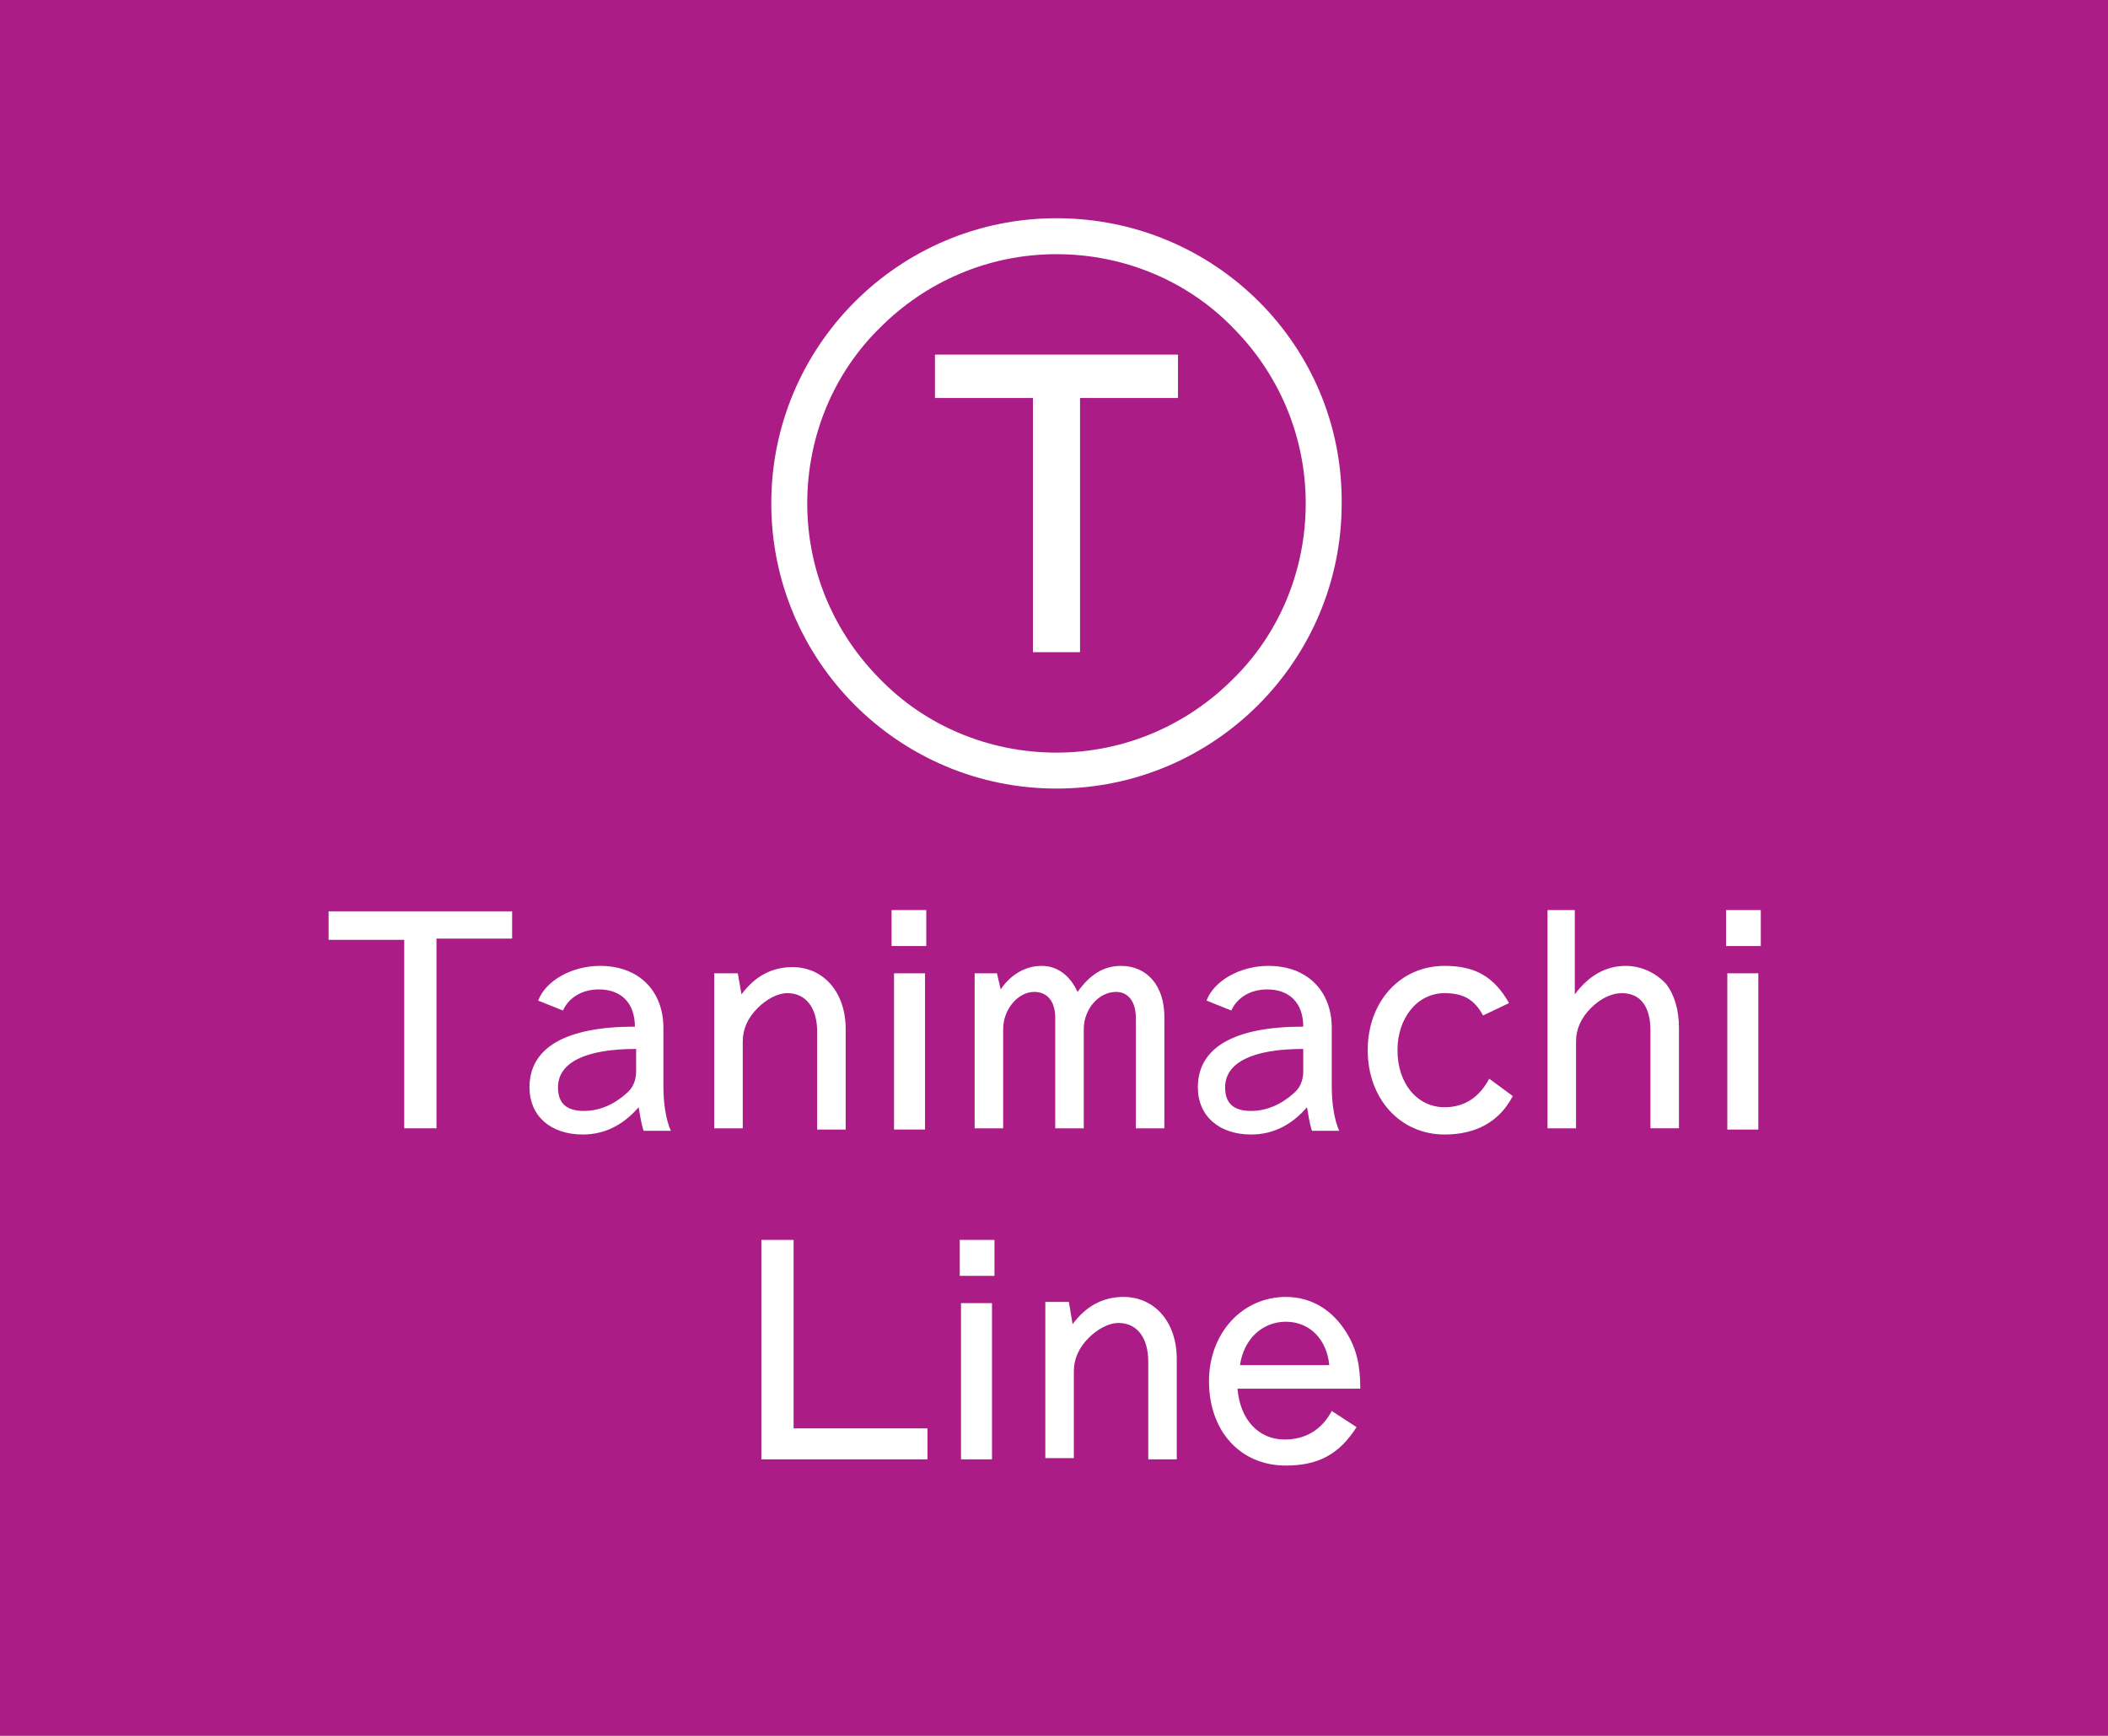
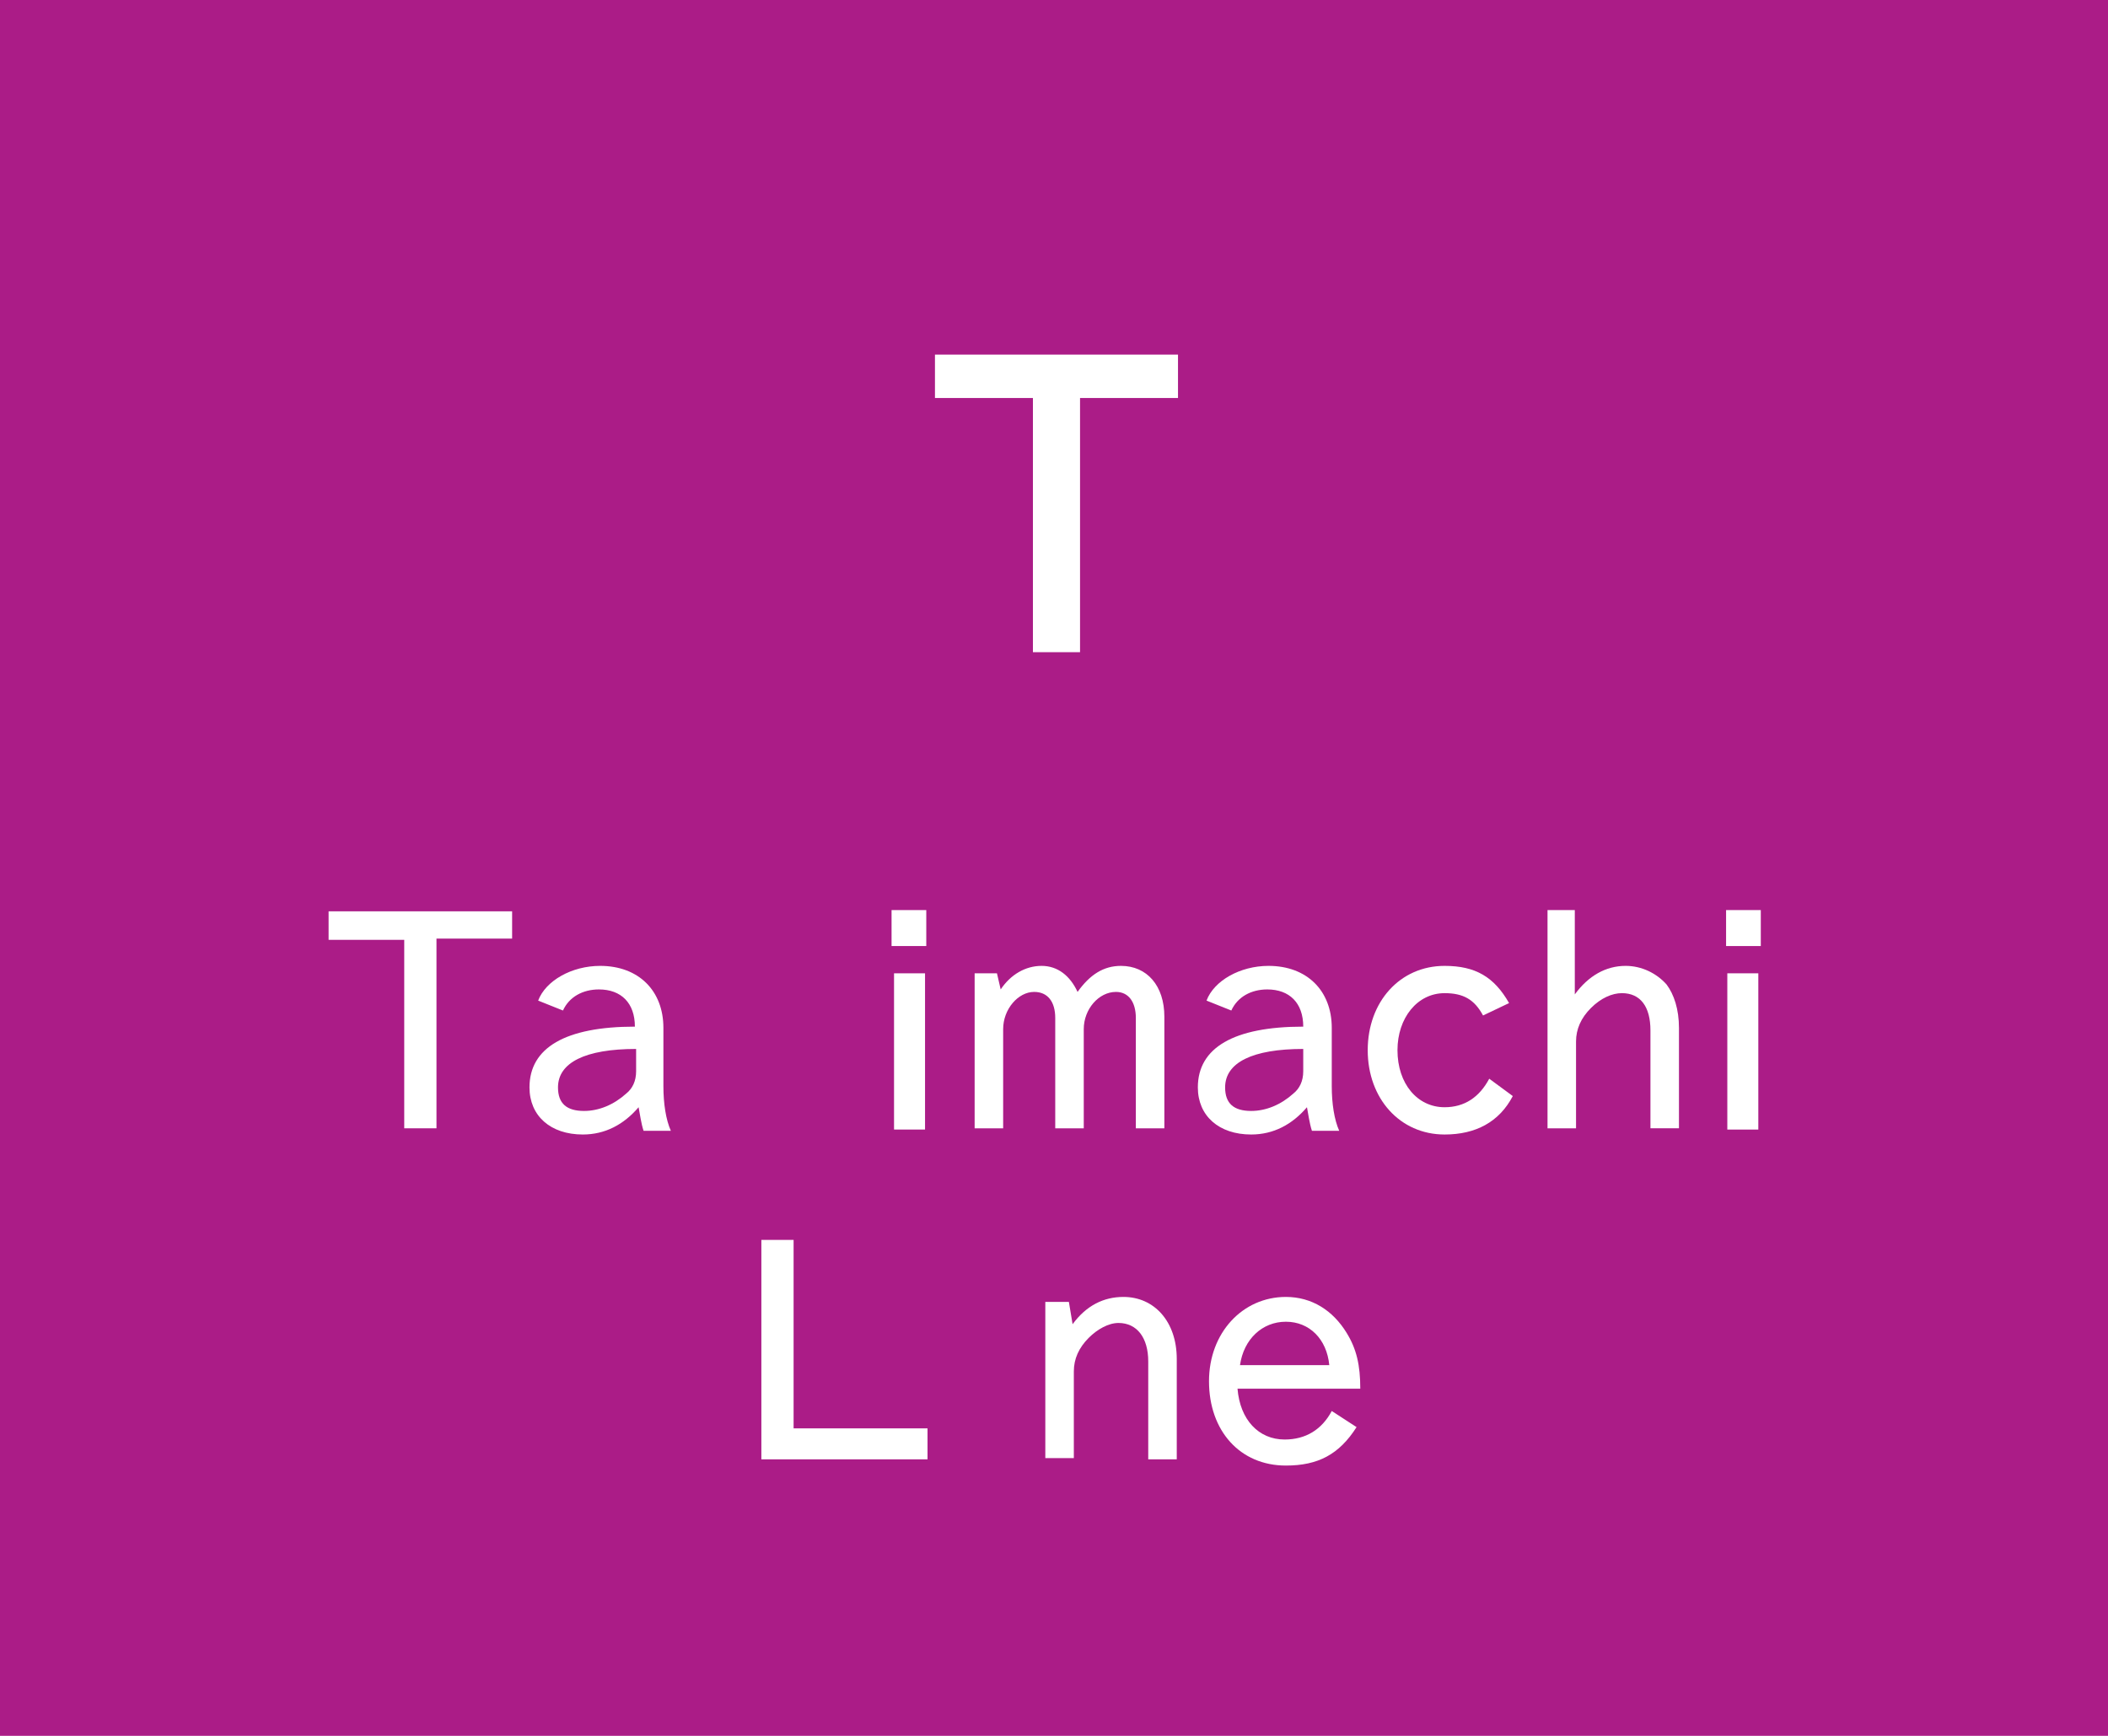
<svg xmlns="http://www.w3.org/2000/svg" version="1.1" id="レイヤー_1" x="0px" y="0px" width="170px" height="140px" viewBox="0 0 170 140" style="enable-background:new 0 0 170 140;" xml:space="preserve">
  <style type="text/css">
	.st0{fill:#AB1C87;}
	.st1{fill:#FFFFFF;}
</style>
  <g>
    <rect x="-0.1" class="st0" width="170.1" height="140" />
    <g>
      <g>
        <path class="st1" d="M41.3,73.4v2.3h-6.1v15.3h-2.6V75.8h-6.1v-2.3H41.3z" />
        <path class="st1" d="M43.4,80.7c0.6-1.6,2.7-2.8,5-2.8c3.1,0,5.1,2,5.1,5v4.7c0,1.4,0.2,2.7,0.6,3.6h-2.2     c-0.2-0.6-0.3-1.4-0.4-1.9c-1.2,1.4-2.7,2.2-4.5,2.2c-2.6,0-4.3-1.5-4.3-3.8c0-3.2,2.9-4.9,8.5-4.9c0-1.9-1.1-3-2.9-3     c-1.3,0-2.4,0.6-2.9,1.7L43.4,80.7z M51.3,84.6c-4.1,0-6.3,1.1-6.3,3.1c0,1.3,0.7,1.9,2.1,1.9c1.2,0,2.4-0.5,3.4-1.4     c0.5-0.4,0.8-1,0.8-1.8V84.6z" />
-         <path class="st1" d="M59.8,80.2c1.1-1.5,2.5-2.2,4.1-2.2c2.5,0,4.3,2,4.3,5v8.1h-2.3v-7.9c0-1.9-0.9-3.1-2.4-3.1     c-0.8,0-1.7,0.5-2.4,1.2c-0.8,0.8-1.2,1.7-1.2,2.7v7h-2.3V78.5h1.9L59.8,80.2z" />
        <path class="st1" d="M74.7,73.4v2.9h-2.8v-2.9H74.7z M74.6,78.5v12.6h-2.5V78.5H74.6z" />
        <path class="st1" d="M80.7,79.8c0.8-1.2,2-1.9,3.3-1.9c1.3,0,2.3,0.8,2.9,2.1c1-1.4,2.1-2.1,3.5-2.1c2.1,0,3.5,1.6,3.5,4.1v9     h-2.3v-8.9c0-1.3-0.6-2.1-1.6-2.1c-1.4,0-2.6,1.4-2.6,3v8h-2.3v-8.9c0-1.3-0.6-2.1-1.7-2.1c-1.3,0-2.5,1.4-2.5,3v8h-2.3V78.5h1.8     L80.7,79.8z" />
        <path class="st1" d="M97.3,80.7c0.6-1.6,2.7-2.8,5-2.8c3.1,0,5.1,2,5.1,5v4.7c0,1.4,0.2,2.7,0.6,3.6h-2.2     c-0.2-0.6-0.3-1.4-0.4-1.9c-1.2,1.4-2.7,2.2-4.5,2.2c-2.6,0-4.3-1.5-4.3-3.8c0-3.2,2.9-4.9,8.5-4.9c0-1.9-1.1-3-2.9-3     c-1.3,0-2.4,0.6-2.9,1.7L97.3,80.7z M105.1,84.6c-4.1,0-6.3,1.1-6.3,3.1c0,1.3,0.7,1.9,2.1,1.9c1.2,0,2.4-0.5,3.4-1.4     c0.5-0.4,0.8-1,0.8-1.8V84.6z" />
        <path class="st1" d="M122,88.4c-1.1,2.1-3,3.1-5.5,3.1c-3.6,0-6.2-2.9-6.2-6.8c0-3.9,2.6-6.8,6.2-6.8c2.5,0,4,0.9,5.2,3l-2.1,1     c-0.7-1.3-1.6-1.8-3.1-1.8c-2.2,0-3.8,2-3.8,4.6c0,2.7,1.6,4.6,3.8,4.6c1.6,0,2.8-0.8,3.6-2.3L122,88.4z" />
        <path class="st1" d="M127,73.4v6.8c1.1-1.5,2.5-2.3,4.1-2.3c1.3,0,2.5,0.6,3.3,1.5c0.6,0.8,1,2,1,3.5v8.1h-2.3v-7.9     c0-1.9-0.8-3-2.3-3c-0.8,0-1.7,0.4-2.5,1.2s-1.2,1.7-1.2,2.7v7h-2.3V73.4H127z" />
        <path class="st1" d="M142,73.4v2.9h-2.8v-2.9H142z M141.8,78.5v12.6h-2.5V78.5H141.8z" />
        <path class="st1" d="M64,100v15.2h10.8v2.5H61.4V100H64z" />
-         <path class="st1" d="M80.2,100v2.9h-2.8V100H80.2z M80,105.1v12.6h-2.5v-12.6H80z" />
        <path class="st1" d="M86.5,106.8c1.1-1.5,2.5-2.2,4.1-2.2c2.5,0,4.3,2,4.3,5v8.1h-2.3v-7.9c0-1.9-0.9-3.1-2.4-3.1     c-0.8,0-1.7,0.5-2.4,1.2c-0.8,0.8-1.2,1.7-1.2,2.7v7h-2.3v-12.6h1.9L86.5,106.8z" />
        <path class="st1" d="M109.4,115.1c-1.4,2.2-3.1,3.1-5.7,3.1c-3.7,0-6.2-2.8-6.2-6.8c0-3.9,2.7-6.8,6.2-6.8c2.1,0,3.8,1.1,4.9,2.9     c0.8,1.3,1.1,2.6,1.1,4.5h-9.9c0.2,2.5,1.7,4.1,3.8,4.1c1.7,0,3-0.8,3.8-2.3L109.4,115.1z M107.2,110.1c-0.2-2.1-1.6-3.5-3.5-3.5     c-1.9,0-3.4,1.4-3.7,3.5H107.2z" />
      </g>
      <g>
        <path class="st1" d="M95,28.6v3.5h-7.9v20.5h-3.8V32.1h-7.9v-3.5H95z" />
        <g>
-           <path class="st1" d="M85.2,17.6c-12.7,0-23,10.3-23,23c0,12.7,10.3,23,23,23c12.7,0,23-10.3,23-23C108.3,27.9,98,17.6,85.2,17.6      z M85.2,60.7c-5.5,0-10.6-2.2-14.2-5.9c-3.6-3.6-5.9-8.6-5.9-14.2c0-5.5,2.2-10.6,5.9-14.2c3.6-3.6,8.6-5.9,14.2-5.9      c5.5,0,10.6,2.2,14.2,5.9c3.6,3.6,5.9,8.6,5.9,14.2c0,5.5-2.2,10.6-5.9,14.2C95.8,58.4,90.8,60.7,85.2,60.7z" />
-         </g>
+           </g>
      </g>
    </g>
  </g>
</svg>